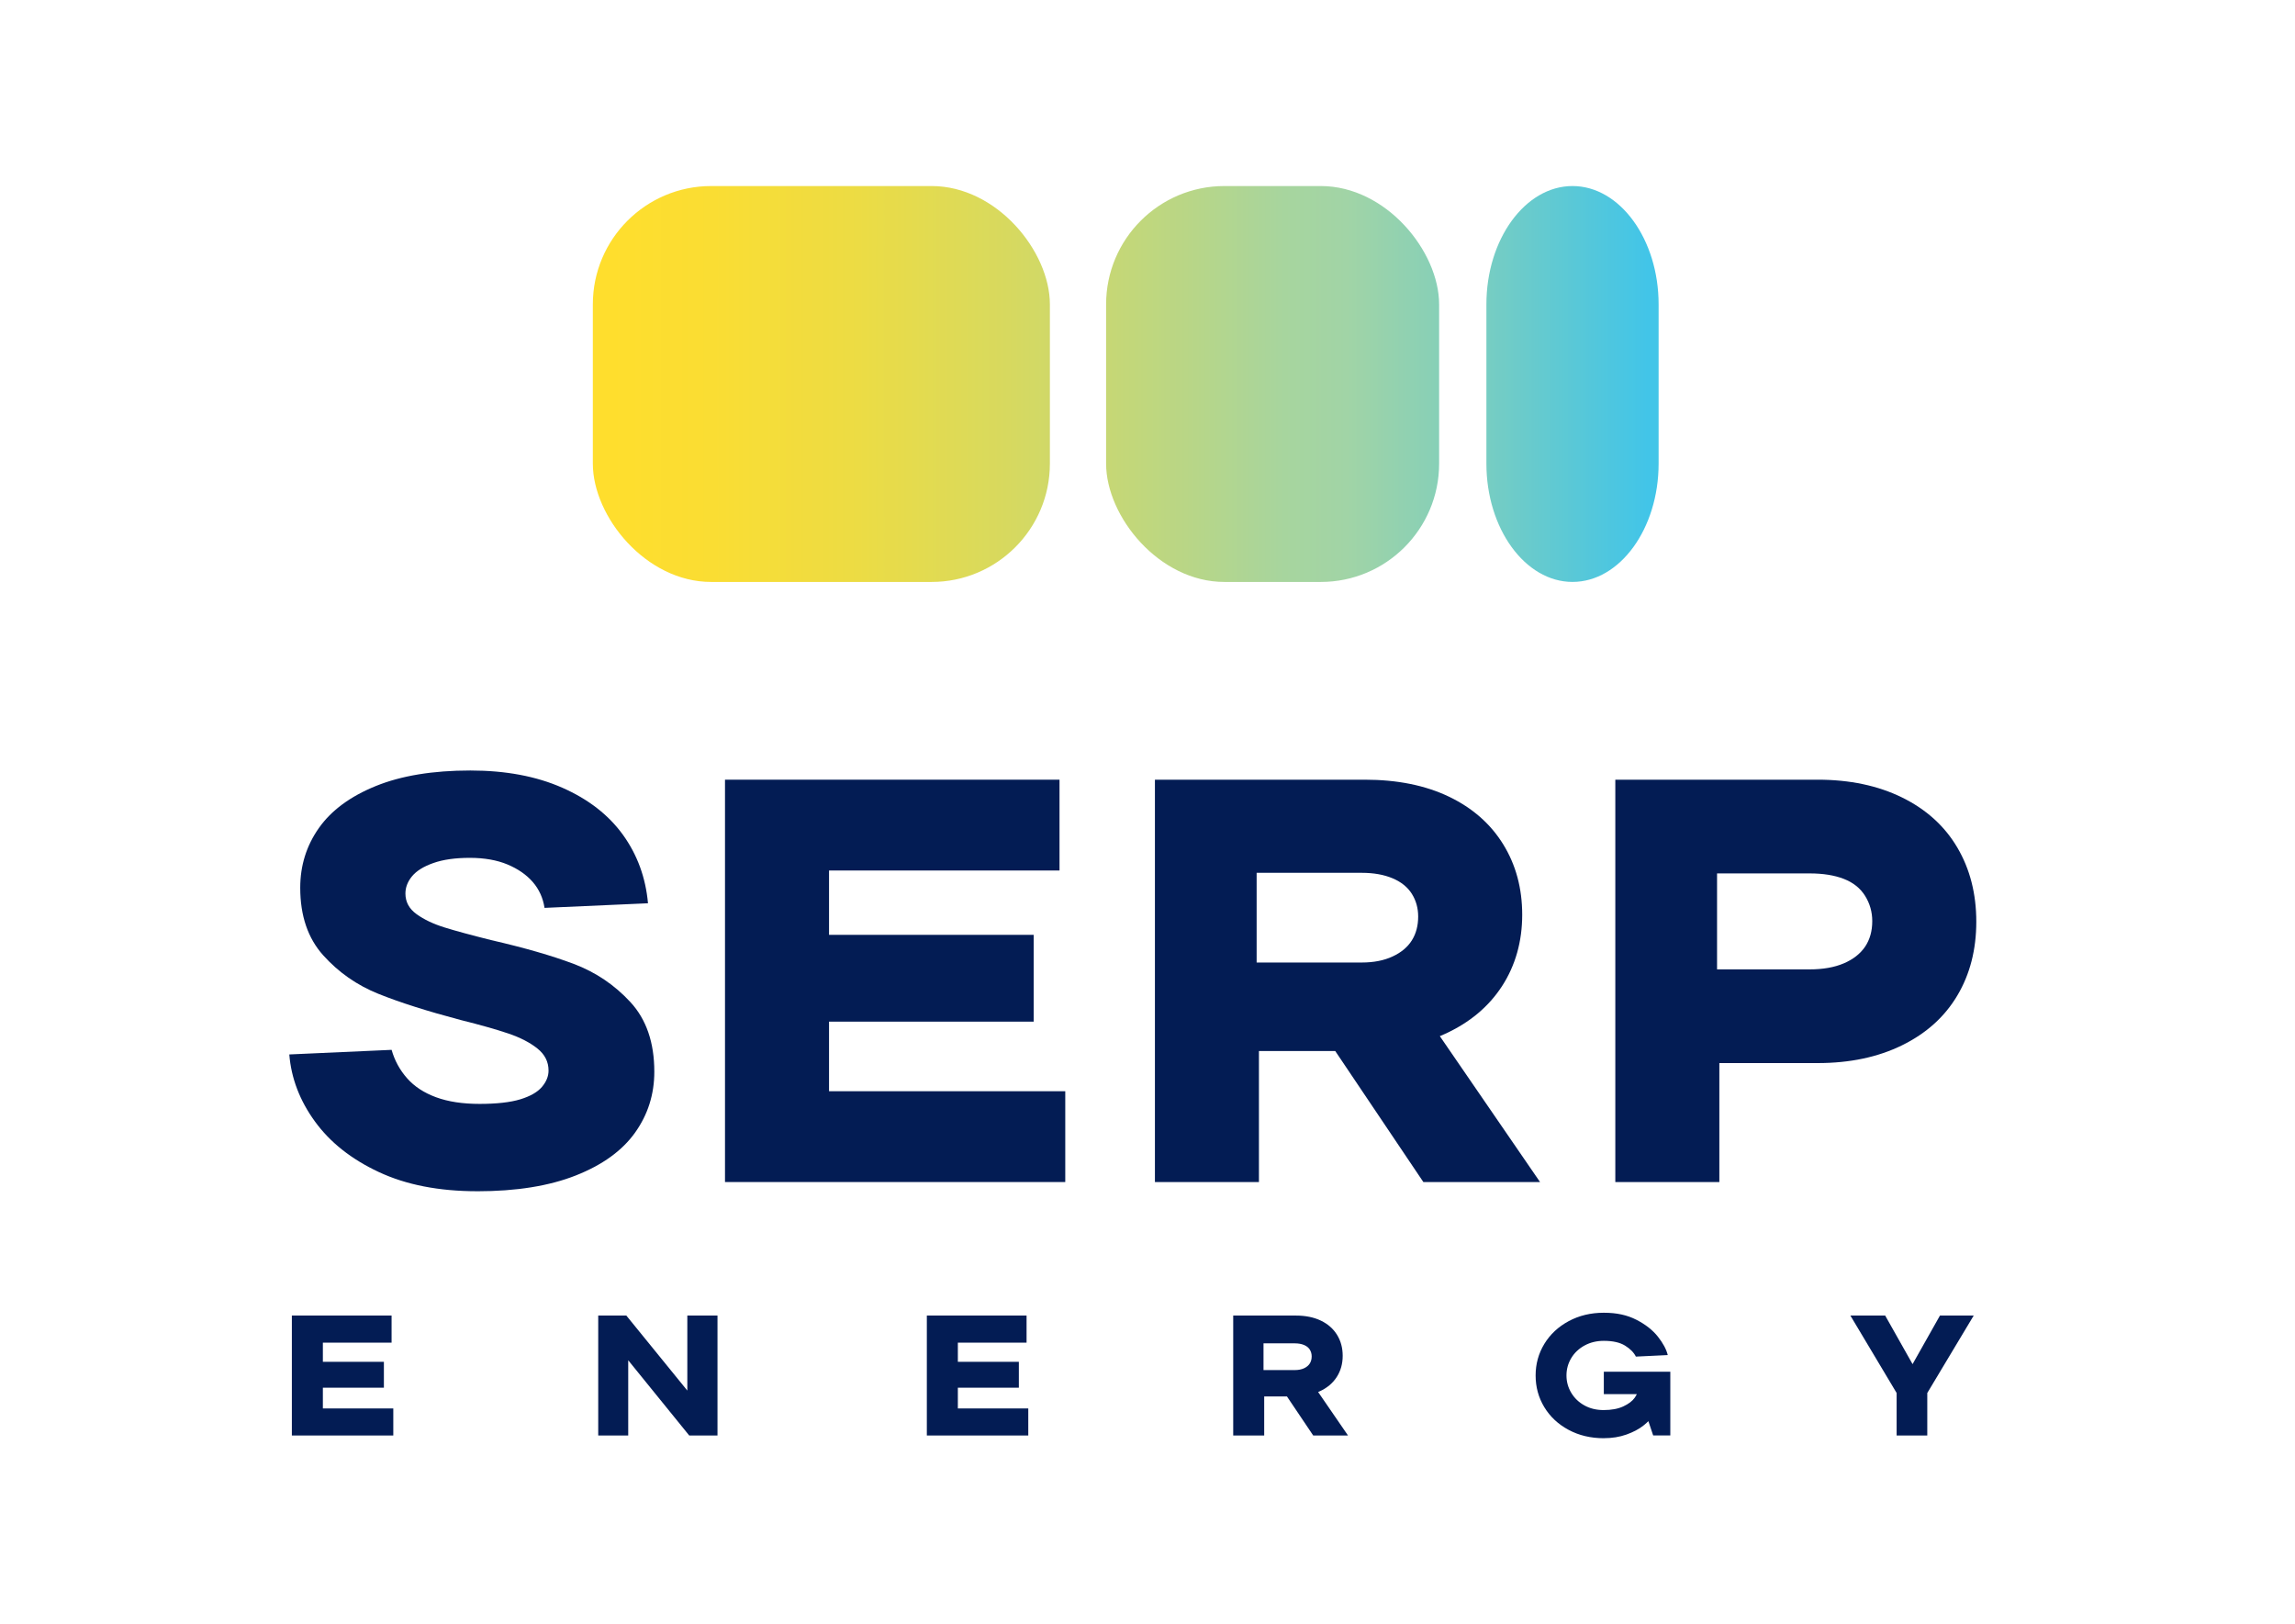
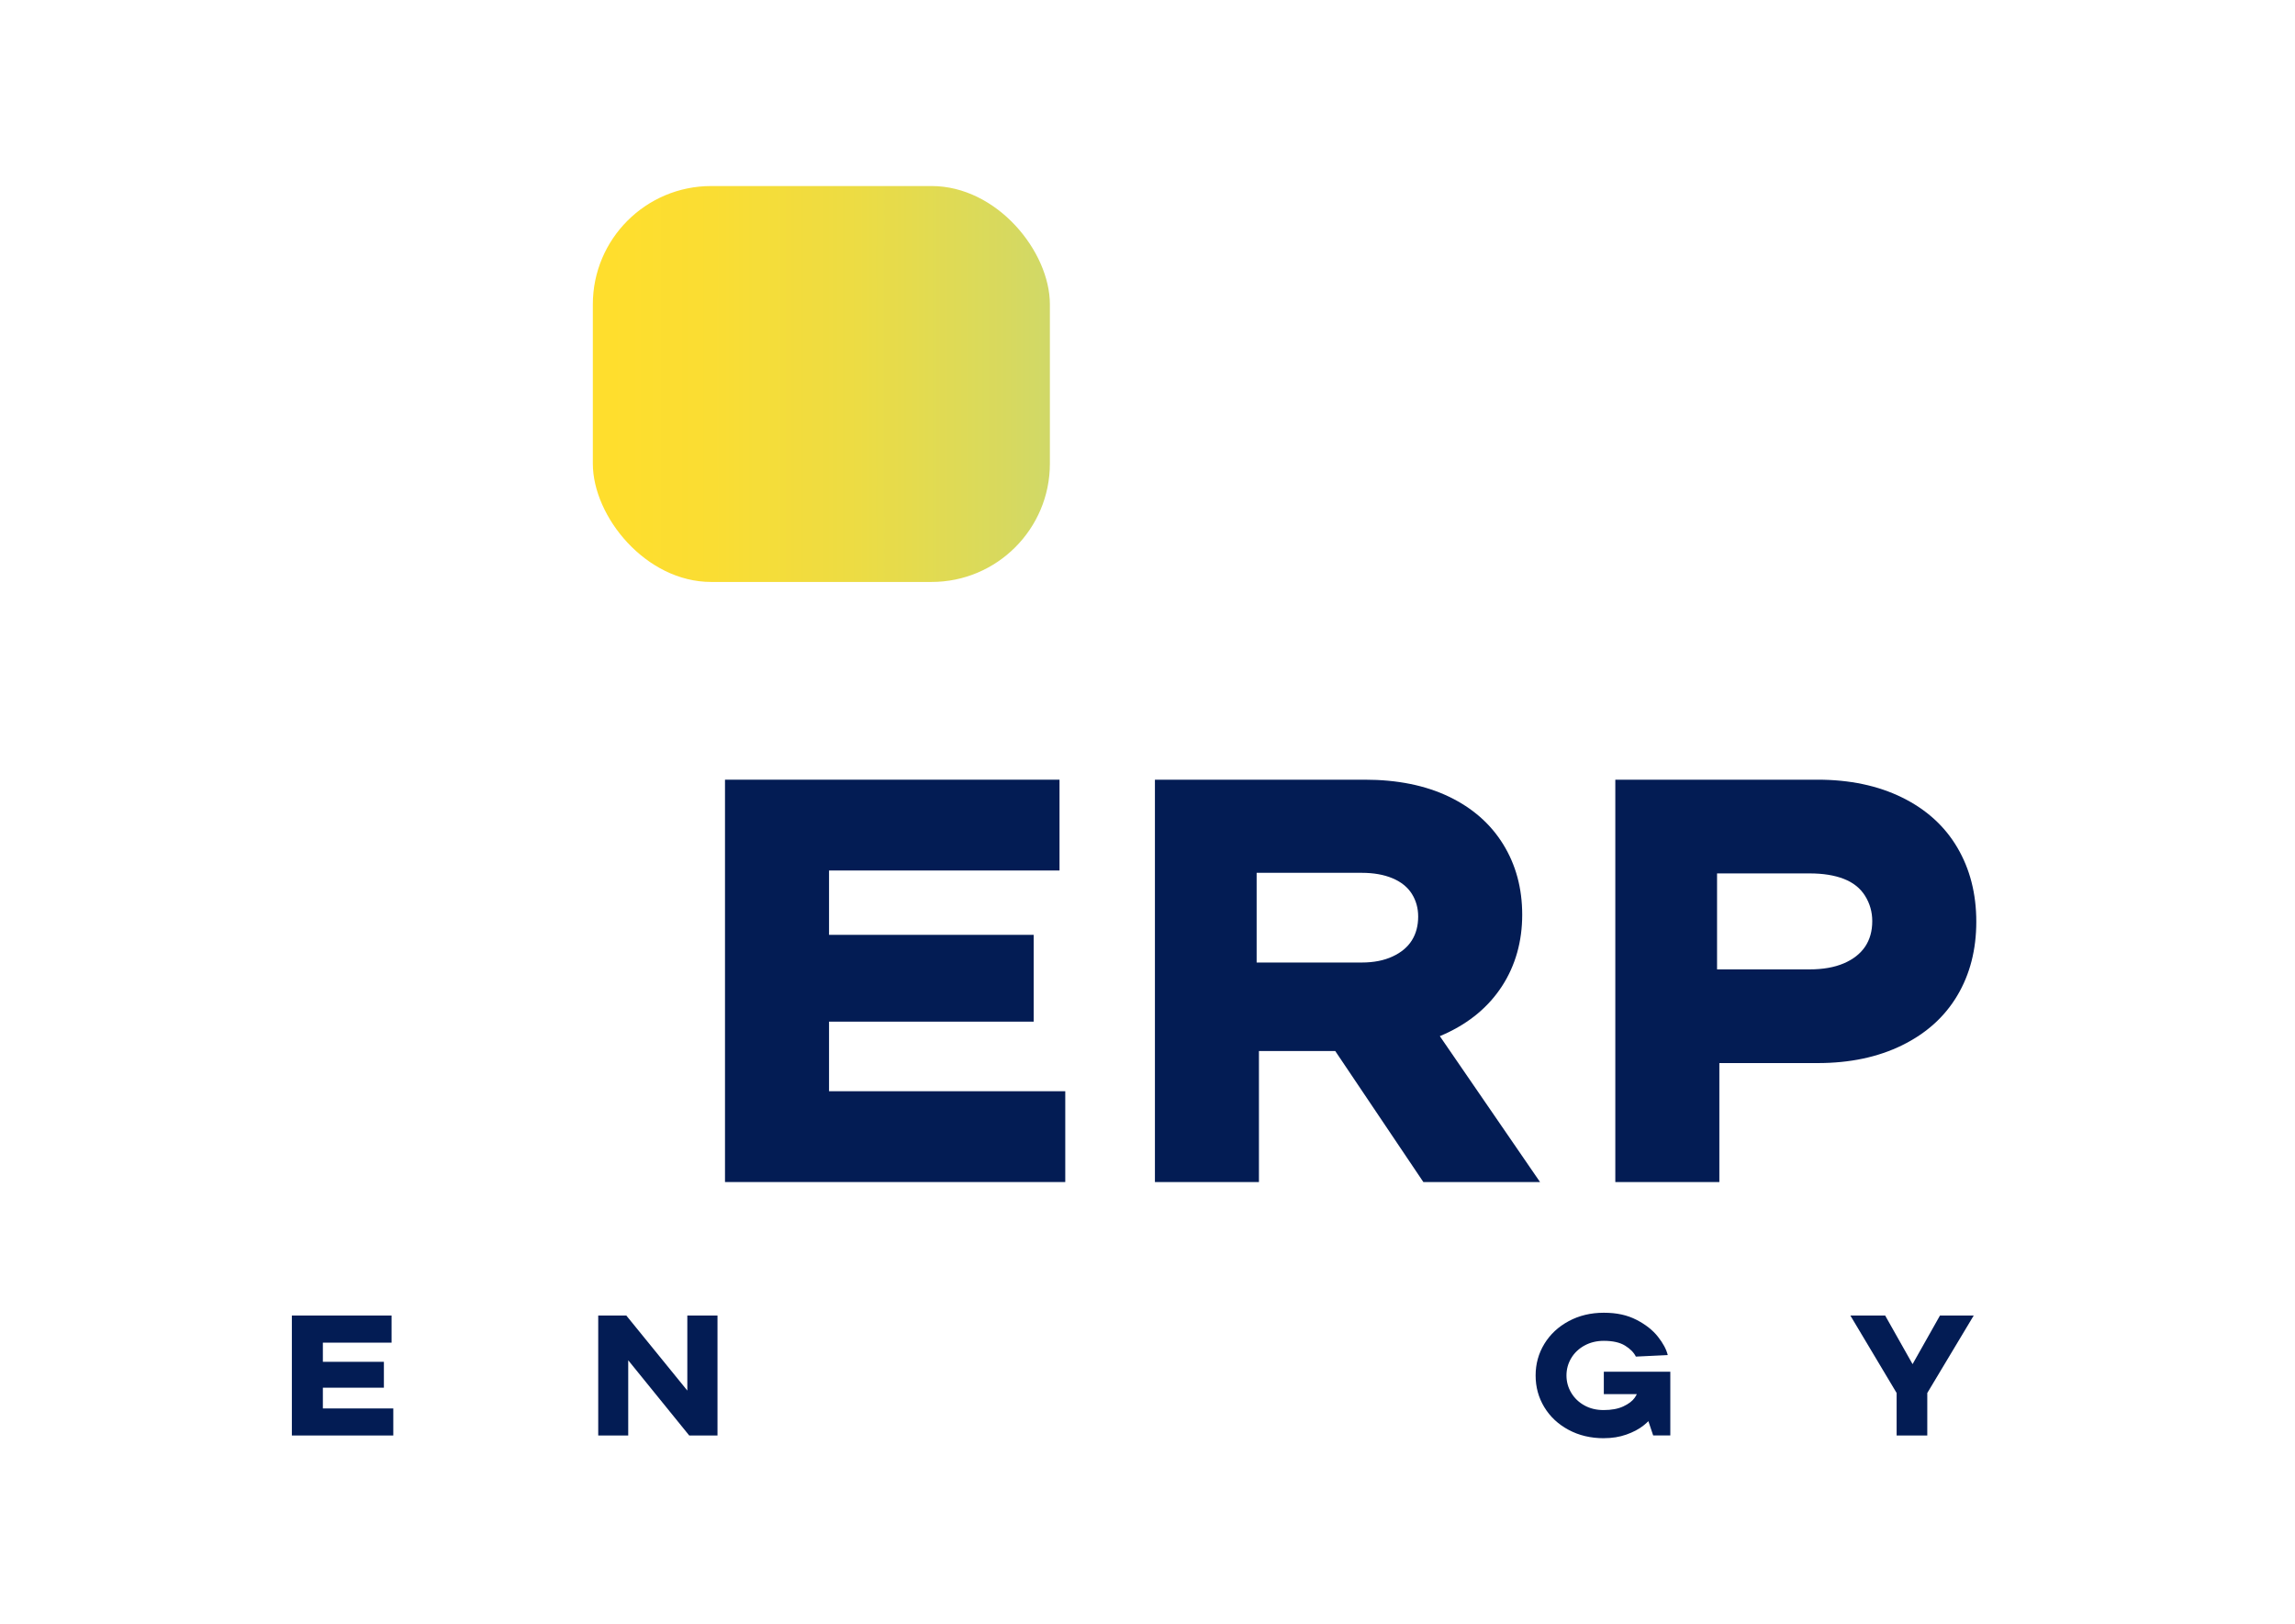
<svg xmlns="http://www.w3.org/2000/svg" xmlns:xlink="http://www.w3.org/1999/xlink" version="1.1" viewBox="0 0 898.47 635.86">
  <defs>
    <style> .cls-1 { fill: url(#linear-gradient-2); } .cls-2 { fill: url(#linear-gradient-3); } .cls-3 { fill: url(#linear-gradient); } .cls-4 { fill: #031c54; } </style>
    <linearGradient id="linear-gradient" x1="238.54" y1="150.32" x2="645.04" y2="150.32" gradientUnits="userSpaceOnUse">
      <stop offset="0" stop-color="#ffde2d" />
      <stop offset=".1" stop-color="#fadd33" />
      <stop offset=".24" stop-color="#ecdc44" />
      <stop offset=".39" stop-color="#d6d960" />
      <stop offset=".56" stop-color="#b8d687" />
      <stop offset=".65" stop-color="#a7d59e" />
      <stop offset=".71" stop-color="#a1d4a6" />
      <stop offset=".79" stop-color="#8ad0b5" />
      <stop offset=".95" stop-color="#52c7dc" />
      <stop offset="1" stop-color="#42c5e8" />
    </linearGradient>
    <linearGradient id="linear-gradient-2" x1="238.54" x2="645.04" xlink:href="#linear-gradient" />
    <linearGradient id="linear-gradient-3" x1="238.54" x2="645.04" xlink:href="#linear-gradient" />
  </defs>
  <g>
    <g id="Layer_1">
      <g>
        <path class="cls-4" d="M114.26,561.96v-46.95h39.04v10.6h-26.9v25.76h27.57v10.6h-39.71ZM121.51,543.25v-10.13h28.78v10.13h-28.78Z" />
        <path class="cls-4" d="M234.2,561.96v-46.95h11l25.42,31.26h-1.54v-31.26h11.81v46.95h-11.07l-25.35-31.26h1.47v31.26h-11.74Z" />
-         <path class="cls-4" d="M362.85,561.96v-46.95h39.04v10.6h-26.9v25.76h27.57v10.6h-39.71ZM370.09,543.25v-10.13h28.78v10.13h-28.78Z" />
-         <path class="cls-4" d="M482.79,561.96v-46.95h24.48c3.8,0,7.08.66,9.83,1.98,2.75,1.32,4.86,3.17,6.34,5.57,1.48,2.39,2.21,5.13,2.21,8.22s-.78,5.9-2.35,8.32c-1.57,2.42-3.8,4.28-6.71,5.6-2.91,1.32-6.33,1.98-10.26,1.98h-13.75v-10.33h14.35c1.39,0,2.58-.24,3.59-.7,1.01-.47,1.75-1.1,2.25-1.88.49-.78.74-1.71.74-2.78,0-.98-.25-1.87-.74-2.65-.49-.78-1.24-1.39-2.25-1.81-1.01-.42-2.2-.64-3.59-.64h-12.28v14.62l.27.4v21.06h-12.14ZM514.11,561.96l-12.68-18.85h13.35l12.95,18.85h-13.62Z" />
        <path class="cls-4" d="M627.94,563.03c-5.19,0-9.82-1.1-13.88-3.29-4.07-2.19-7.23-5.15-9.49-8.89-2.26-3.73-3.39-7.86-3.39-12.38s1.14-8.64,3.42-12.38,5.46-6.7,9.53-8.89c4.07-2.19,8.65-3.29,13.75-3.29s9.17.92,12.75,2.75c3.58,1.83,6.38,4.04,8.42,6.61,2.03,2.57,3.32,4.98,3.86,7.21l-12.48.6c-.8-1.61-2.21-3.04-4.23-4.29-2.01-1.25-4.79-1.88-8.32-1.88-2.77,0-5.28.6-7.51,1.81s-3.98,2.85-5.23,4.93c-1.25,2.08-1.88,4.35-1.88,6.81s.63,4.73,1.88,6.81c1.25,2.08,2.97,3.72,5.16,4.93,2.19,1.21,4.69,1.81,7.51,1.81,3.09,0,5.66-.48,7.71-1.44,2.06-.96,3.53-2.08,4.43-3.35.89-1.27,1.34-2.38,1.34-3.32l2.62,1.88h-16.03v-8.79h26.03v24.95h-6.71l-2.75-8.18,2.88.07c-.85,1.43-2.17,2.85-3.96,4.26-1.79,1.41-4.01,2.58-6.67,3.52-2.66.94-5.58,1.41-8.75,1.41Z" />
        <path class="cls-4" d="M742.51,561.96v-16.64l-18.11-30.32h13.62l12.07,21.4h-2.68l12.07-21.4h13.21l-18.18,30.32v16.64h-12.01Z" />
      </g>
      <g>
        <rect class="cls-3" x="232.09" y="72.83" width="178.93" height="154.99" rx="46.33" ry="46.33" />
-         <rect class="cls-1" x="433.03" y="72.83" width="130.37" height="154.99" rx="46.33" ry="46.33" />
-         <path class="cls-2" d="M615.62,72.83c-18.54,0-33.71,20.85-33.71,46.33v62.32c0,25.48,15.17,46.33,33.71,46.33s33.71-20.85,33.71-46.33v-62.32c0-25.48-15.17-46.33-33.71-46.33Z" />
      </g>
      <g>
-         <path class="cls-4" d="M186.84,466.34c-15,0-27.87-2.51-38.59-7.54-10.73-5.02-19.05-11.62-24.98-19.8-5.93-8.17-9.26-16.91-10.01-26.21l40.05-1.8c1.2,4.2,3.22,7.91,6.08,11.14,2.85,3.23,6.64,5.7,11.36,7.43,4.73,1.73,10.39,2.59,16.99,2.59s12.07-.6,15.98-1.8c3.9-1.2,6.71-2.81,8.44-4.84,1.72-2.03,2.59-4.16,2.59-6.41,0-3.45-1.46-6.33-4.39-8.66-2.92-2.32-6.71-4.28-11.36-5.85-4.65-1.58-10.88-3.34-18.68-5.29-13.05-3.45-23.78-6.86-32.18-10.24-8.4-3.38-15.6-8.4-21.6-15.08-6-6.67-9-15.49-9-26.44,0-8.7,2.44-16.5,7.31-23.4,4.87-6.9,12.3-12.38,22.28-16.43,9.98-4.05,22.31-6.08,37.02-6.08,13.8,0,25.8,2.25,36,6.75,10.2,4.5,18.11,10.65,23.74,18.45,5.62,7.8,8.89,16.73,9.79,26.78l-40.5,1.8c-.6-3.9-2.14-7.27-4.61-10.13-2.48-2.85-5.78-5.14-9.9-6.86-4.13-1.72-9.04-2.59-14.74-2.59s-10.46.67-14.29,2.03c-3.83,1.35-6.6,3.08-8.33,5.18-1.73,2.1-2.59,4.35-2.59,6.75,0,3.3,1.46,6,4.39,8.1,2.92,2.1,6.56,3.83,10.91,5.18,4.35,1.35,10.42,3,18.23,4.95,13.05,3,23.85,6.11,32.4,9.34,8.55,3.23,15.94,8.21,22.17,14.96,6.22,6.75,9.34,15.83,9.34,27.23,0,8.85-2.51,16.8-7.54,23.85-5.03,7.05-12.75,12.64-23.18,16.76-10.43,4.12-23.29,6.19-38.59,6.19Z" />
        <path class="cls-4" d="M283.83,462.74v-157.51h130.96v35.55h-90.23v86.41h92.48v35.55h-133.21ZM308.13,399.95v-33.98h96.54v33.98h-96.54Z" />
        <path class="cls-4" d="M452.14,462.74v-157.51h82.13c12.75,0,23.74,2.22,32.97,6.64,9.23,4.43,16.31,10.65,21.26,18.68,4.95,8.03,7.43,17.21,7.43,27.57s-2.63,19.8-7.88,27.9c-5.25,8.1-12.75,14.37-22.5,18.79-9.75,4.43-21.23,6.64-34.43,6.64h-46.13v-34.65h48.15c4.65,0,8.66-.79,12.04-2.36,3.38-1.57,5.89-3.67,7.54-6.3,1.65-2.62,2.48-5.74,2.48-9.34,0-3.3-.83-6.26-2.48-8.89-1.65-2.62-4.16-4.65-7.54-6.08-3.37-1.42-7.39-2.14-12.04-2.14h-41.18v49.05l.9,1.35v70.66h-40.73ZM557.23,462.74l-42.53-63.23h44.78l43.43,63.23h-45.68Z" />
        <path class="cls-4" d="M632.38,462.74v-157.51h79.21c12.6,0,23.63,2.33,33.08,6.98,9.45,4.65,16.65,11.18,21.6,19.58,4.95,8.4,7.43,18.08,7.43,29.03s-2.48,20.59-7.43,28.91c-4.95,8.33-12.15,14.82-21.6,19.46-9.45,4.65-20.48,6.98-33.08,6.98h-47.48v-36.68h44.33c5.25,0,9.71-.79,13.39-2.36,3.67-1.57,6.45-3.75,8.33-6.52,1.87-2.77,2.81-6.11,2.81-10.01,0-3.6-.94-6.9-2.81-9.9-1.88-3-4.65-5.21-8.33-6.64-3.68-1.43-8.14-2.14-13.39-2.14h-36.23v55.8l.9,1.8v63.23h-40.73Z" />
      </g>
    </g>
  </g>
</svg>